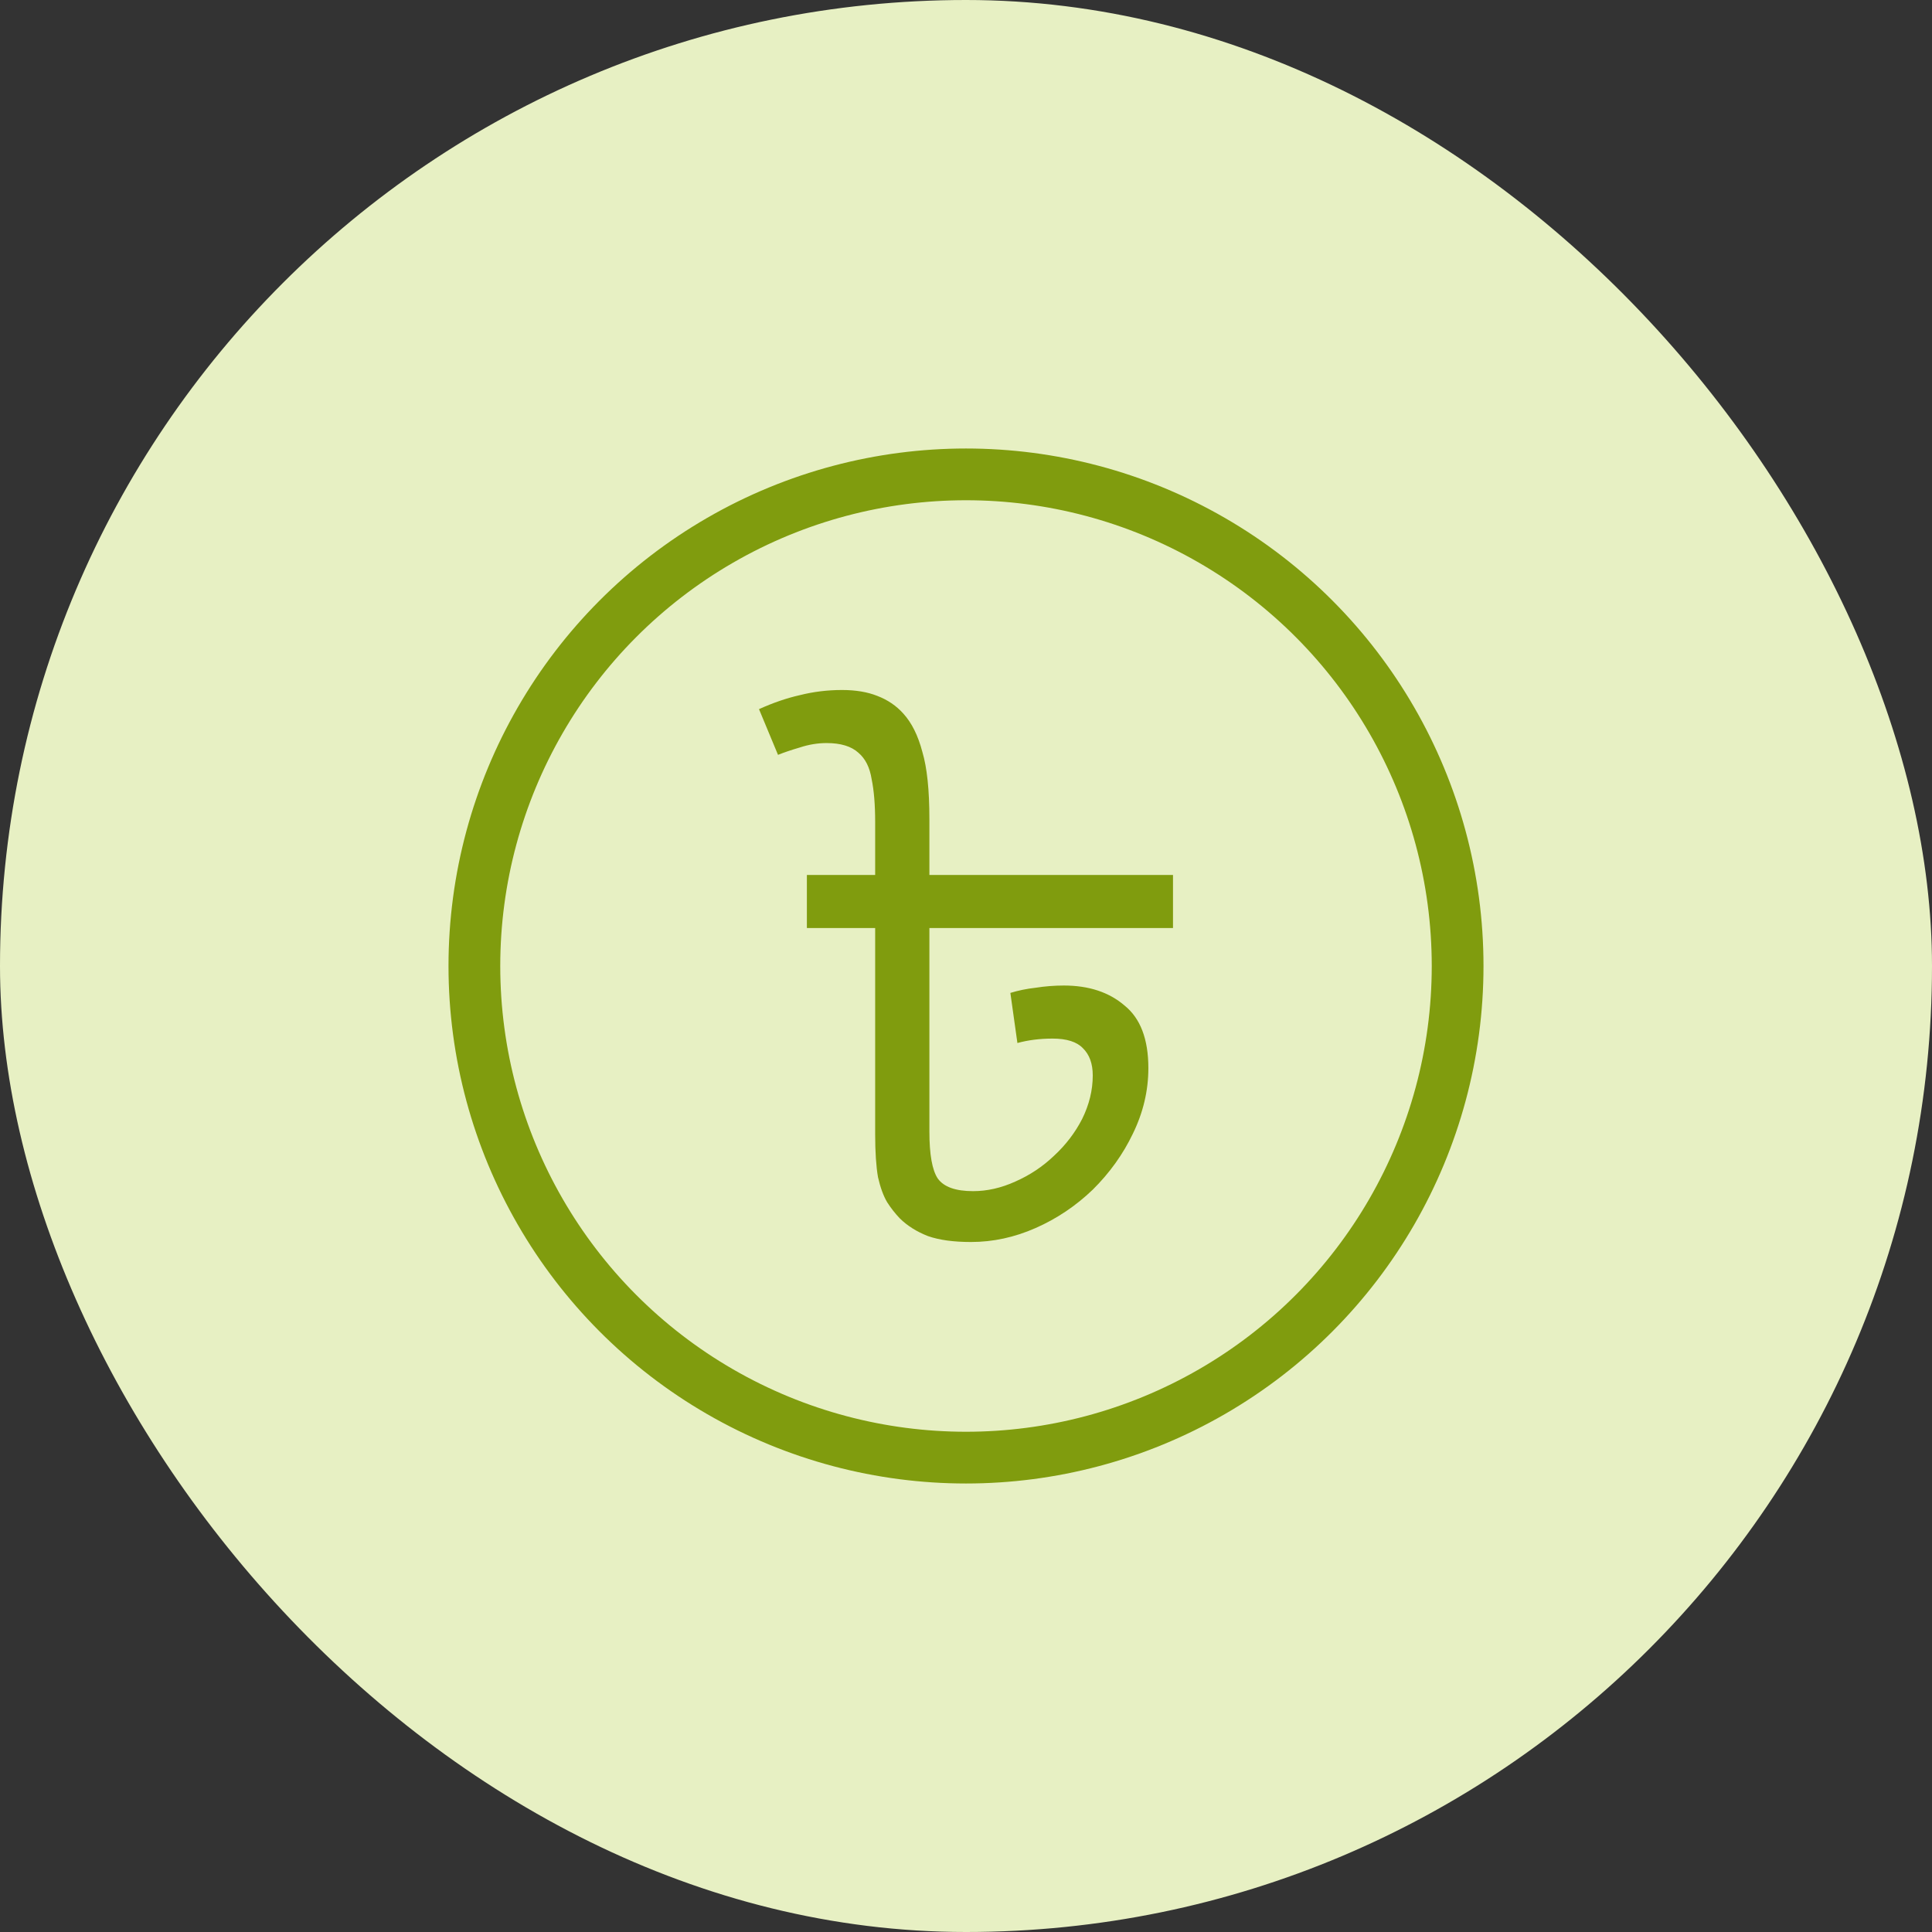
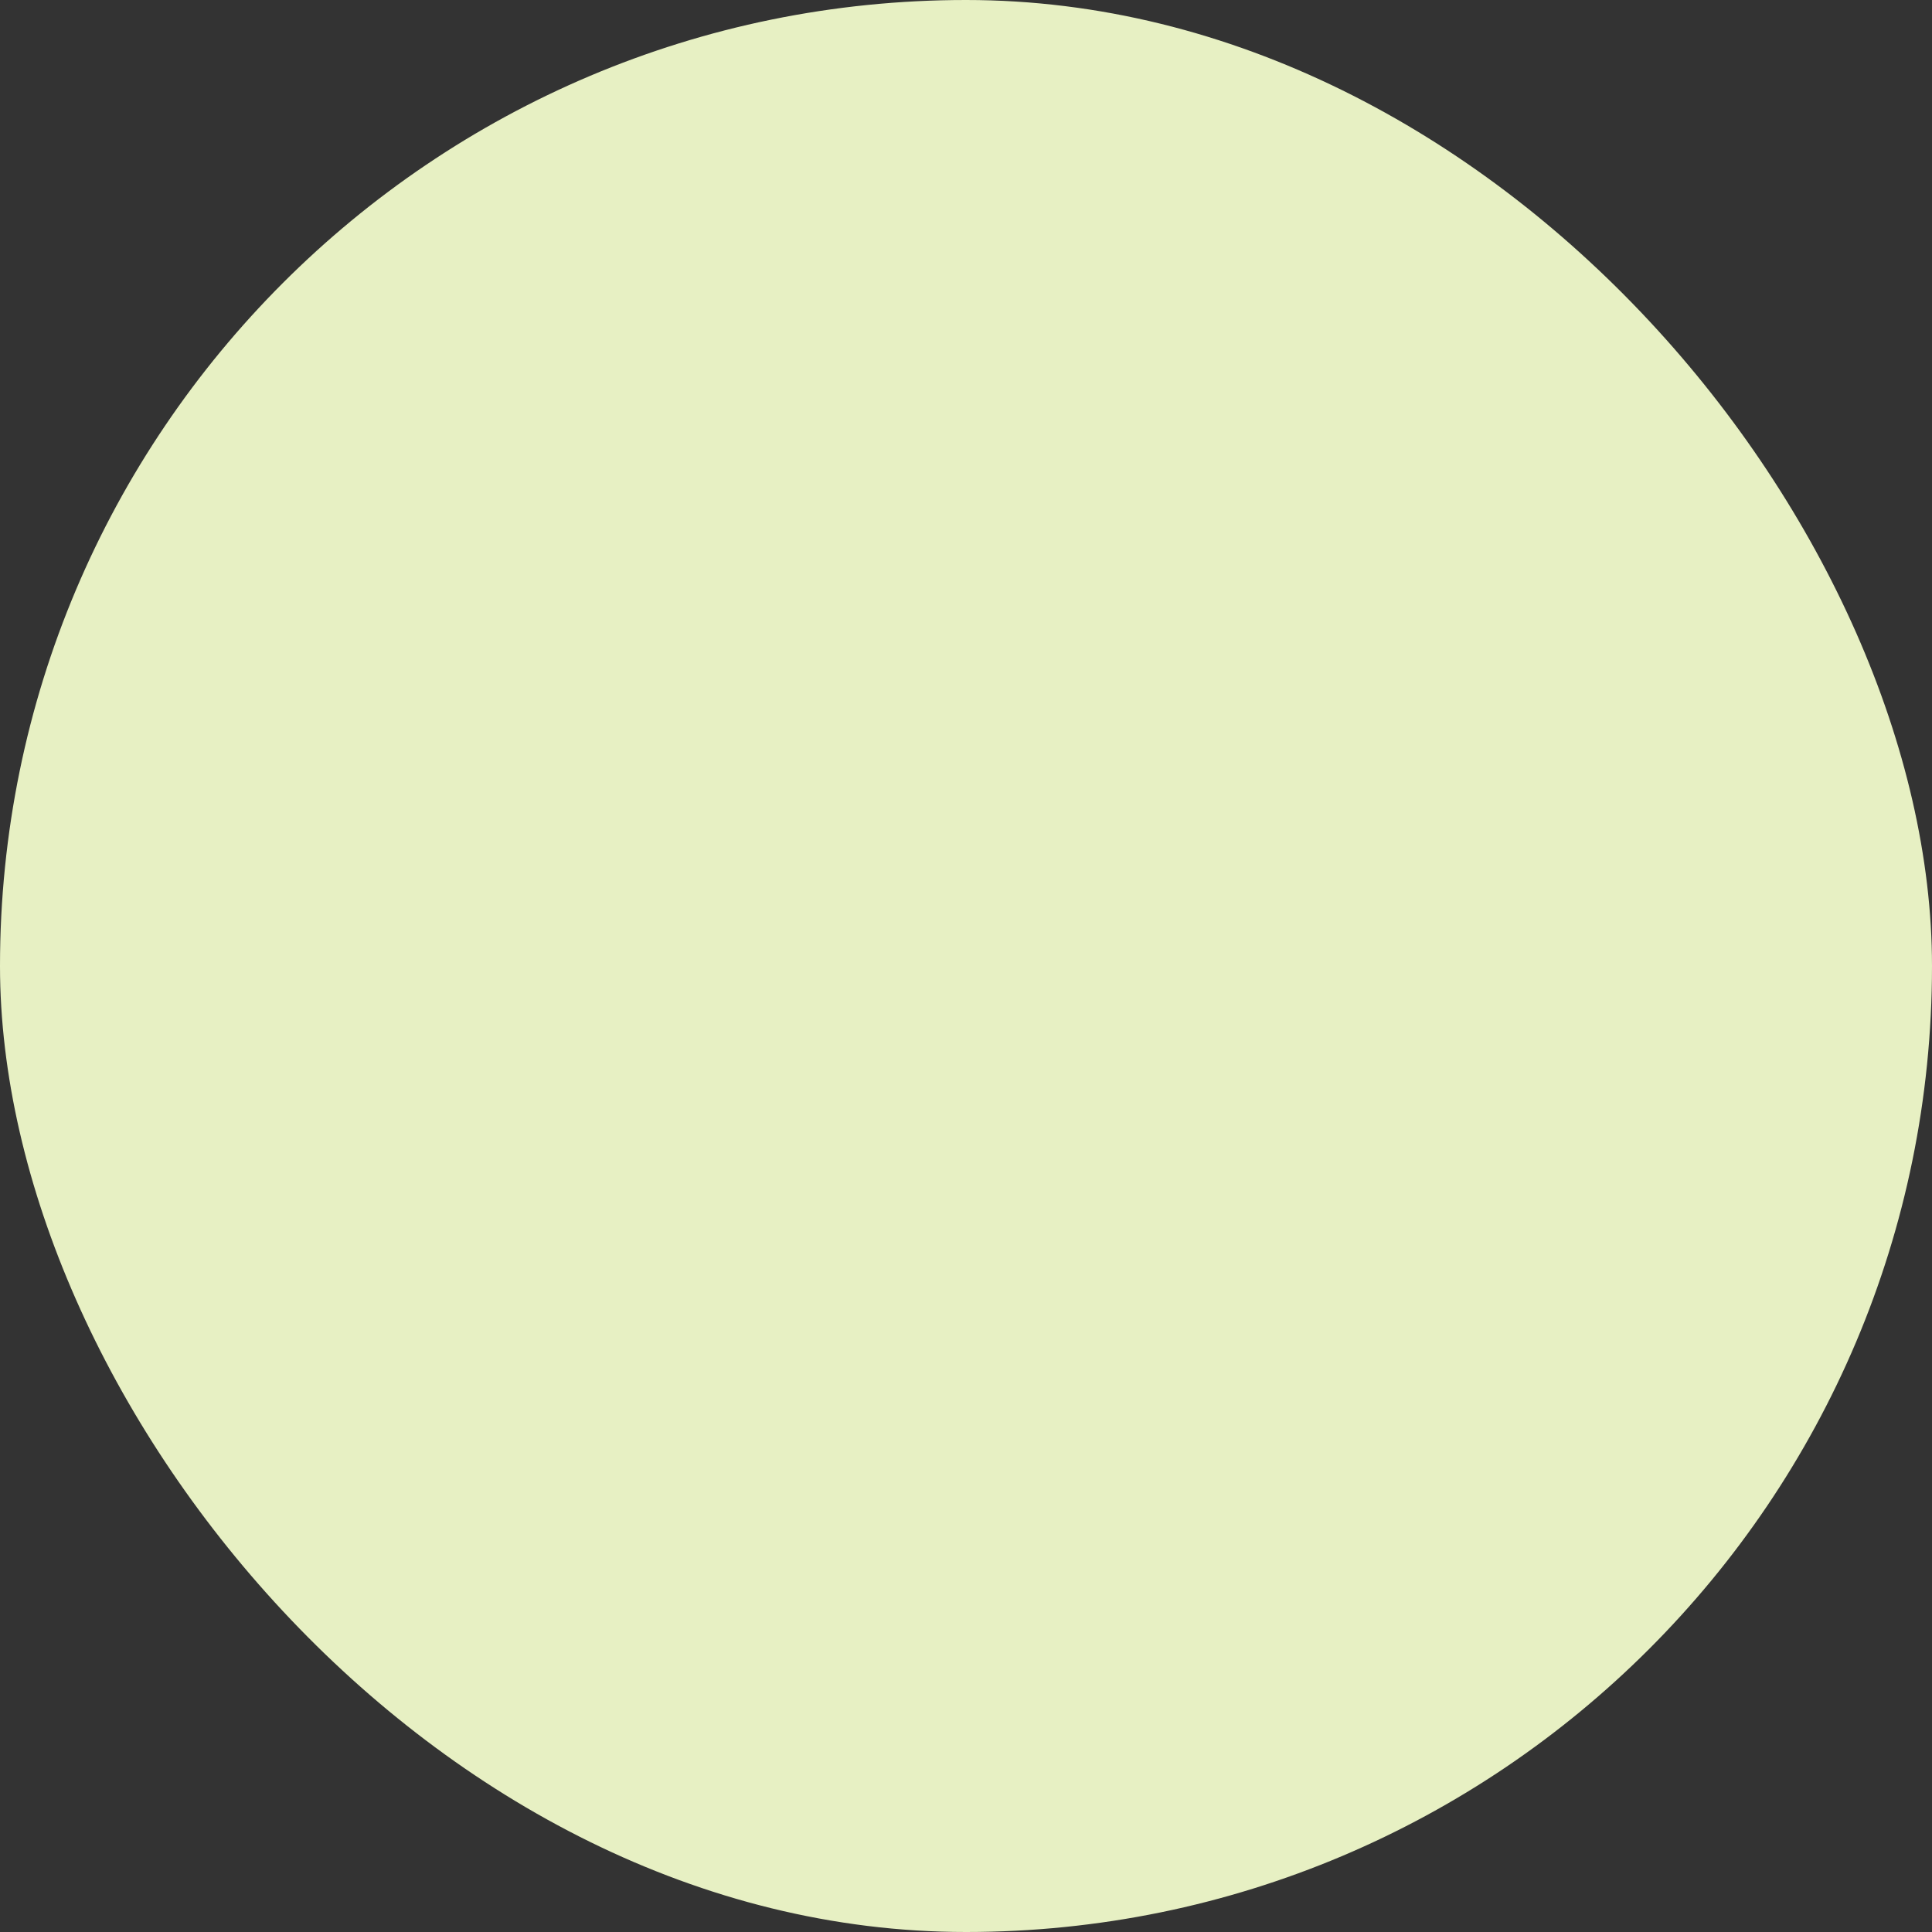
<svg xmlns="http://www.w3.org/2000/svg" width="56" height="56" viewBox="0 0 56 56" fill="none">
  <rect x="0" y="0" width="56" height="56" fill="#333333" stroke="none" />
  <rect width="56" height="56" rx="28" fill="#E7F0C3" />
-   <path d="M34 25.362V26.9H26.939V32.796C26.939 33.465 27.02 33.921 27.184 34.163C27.36 34.405 27.701 34.526 28.204 34.526C28.612 34.526 29.02 34.434 29.429 34.248C29.85 34.063 30.224 33.814 30.551 33.501C30.891 33.187 31.163 32.831 31.367 32.433C31.571 32.02 31.674 31.599 31.674 31.172C31.674 30.83 31.578 30.567 31.388 30.382C31.211 30.197 30.918 30.104 30.51 30.104C30.143 30.104 29.803 30.147 29.49 30.232L29.286 28.78C29.517 28.709 29.762 28.659 30.02 28.63C30.293 28.587 30.565 28.566 30.837 28.566C31.558 28.566 32.143 28.758 32.592 29.143C33.054 29.513 33.286 30.118 33.286 30.959C33.286 31.614 33.136 32.247 32.837 32.86C32.551 33.458 32.163 33.999 31.674 34.483C31.184 34.953 30.633 35.324 30.02 35.594C29.408 35.865 28.782 36 28.143 36C27.64 36 27.224 35.943 26.898 35.829C26.571 35.701 26.299 35.53 26.082 35.316C25.946 35.174 25.823 35.017 25.714 34.846C25.605 34.661 25.517 34.419 25.449 34.12C25.395 33.807 25.367 33.394 25.367 32.881V26.9H23.388V25.362H34ZM24.408 20C24.803 20 25.143 20.057 25.429 20.171C25.728 20.285 25.98 20.456 26.184 20.684C26.429 20.954 26.612 21.324 26.735 21.794C26.871 22.25 26.939 22.898 26.939 23.738V25.533H25.367V23.824C25.367 23.325 25.333 22.912 25.265 22.585C25.211 22.243 25.082 21.987 24.878 21.816C24.674 21.631 24.367 21.538 23.959 21.538C23.701 21.538 23.442 21.581 23.184 21.666C22.939 21.737 22.728 21.809 22.551 21.88L22 20.555C22.408 20.37 22.803 20.235 23.184 20.149C23.578 20.05 23.986 20 24.408 20Z" fill="#809C0E" />
-   <circle cx="28" cy="28" r="14.25" stroke="#809C0E" stroke-width="1.5" />
</svg>